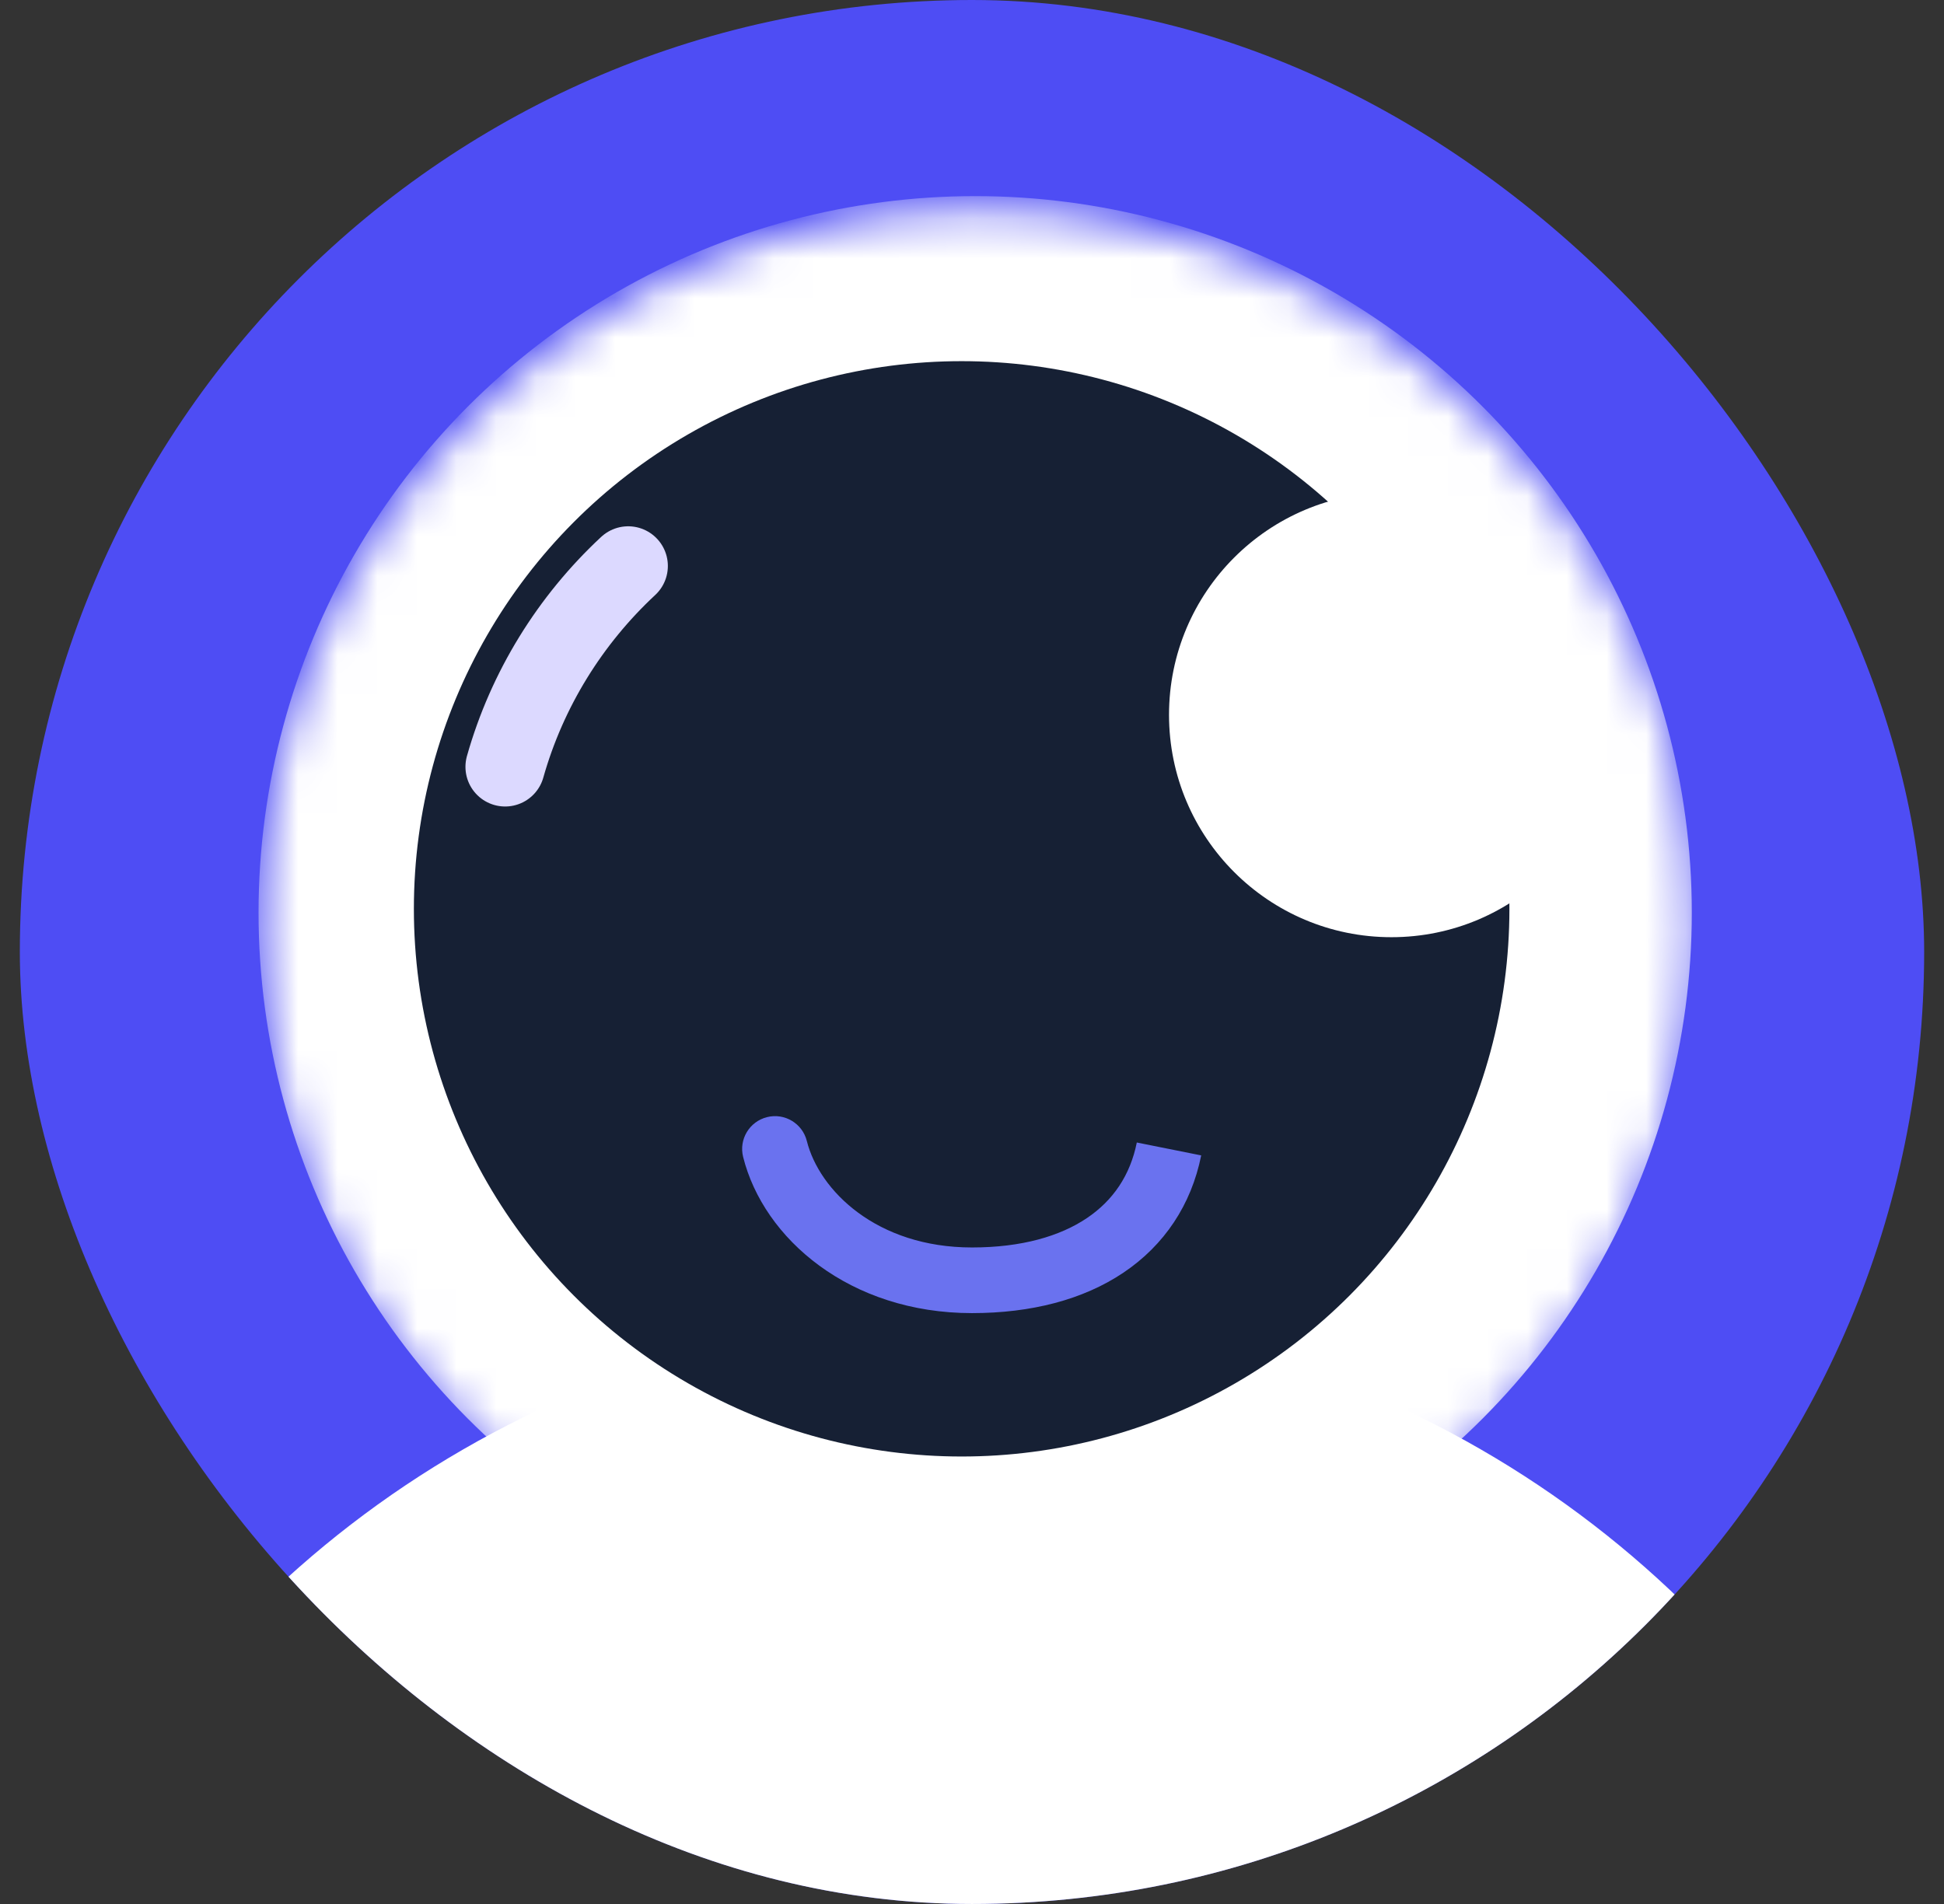
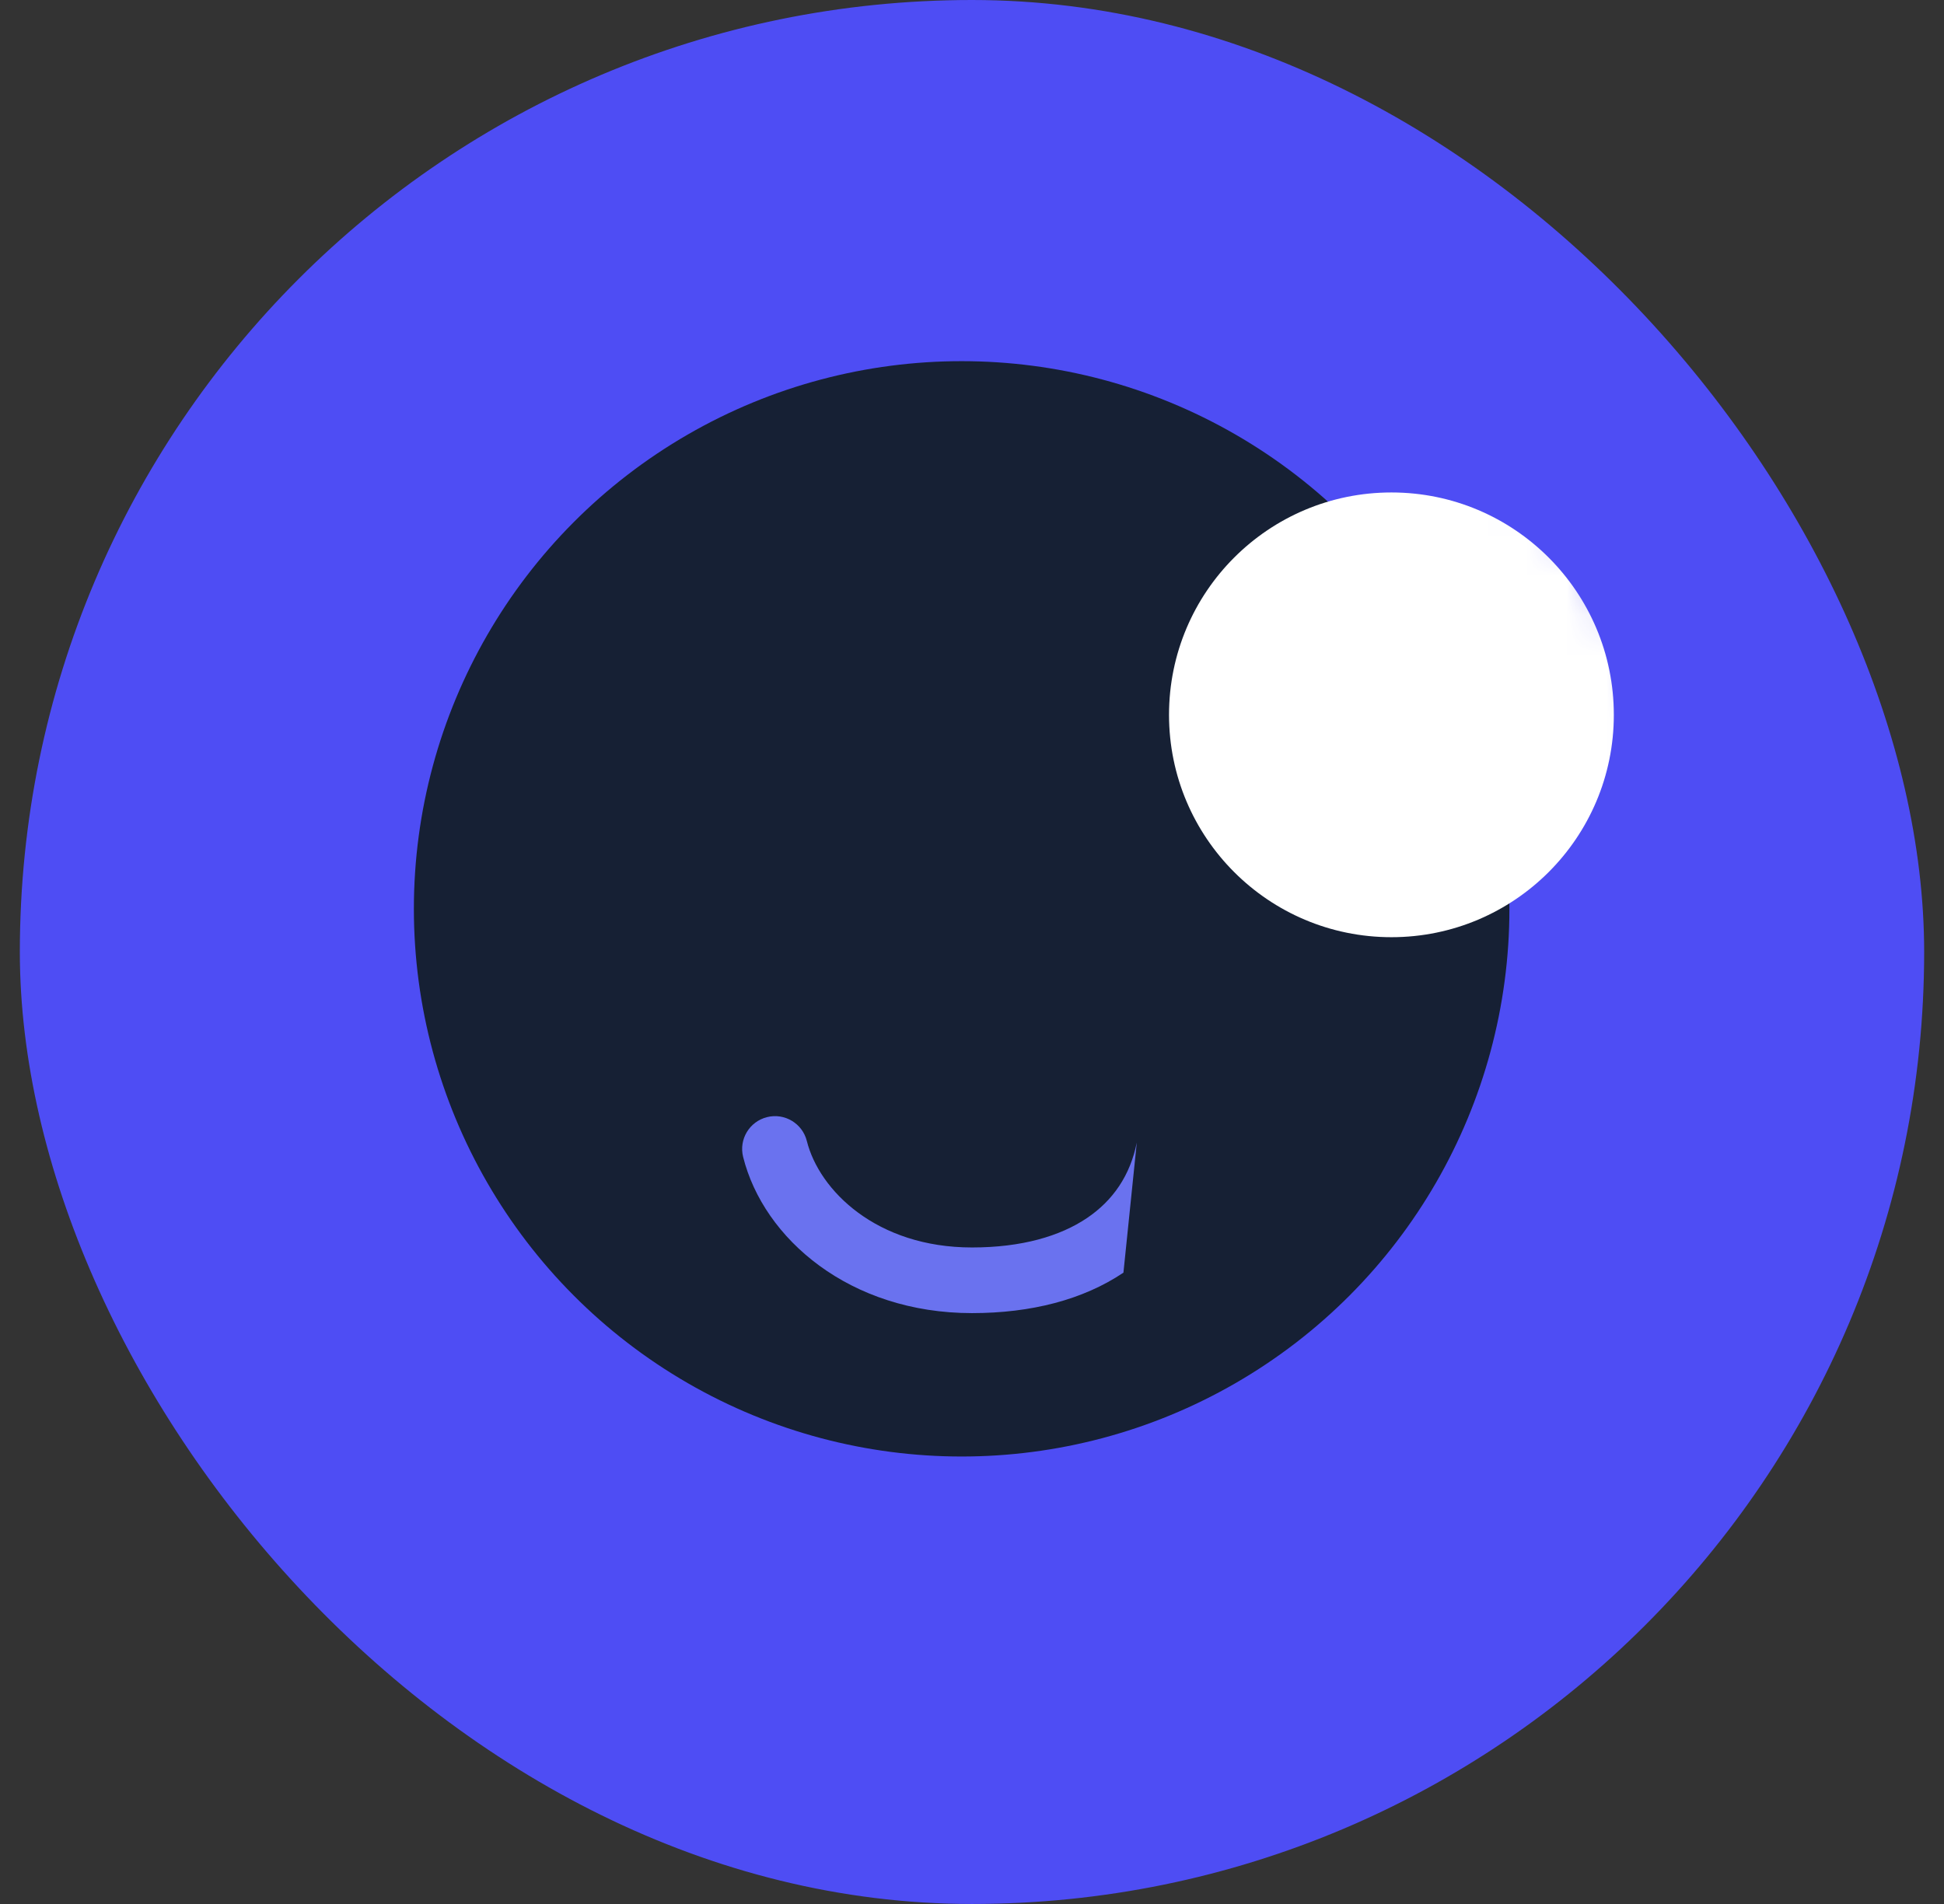
<svg xmlns="http://www.w3.org/2000/svg" width="49" height="48" viewBox="0 0 49 48" fill="none">
  <rect x="0" y="0" width="49" height="48" fill="#333333" stroke="none" />
  <g clip-path="url(#clip0_1211_8160)">
    <rect x="0.5" width="48" height="48" rx="24" fill="#4E4DF4" />
-     <circle cx="24.5" cy="58.759" r="25.655" fill="white" />
    <mask id="mask0_1211_8160" style="mask-type:alpha" maskUnits="userSpaceOnUse" x="6" y="5" width="37" height="37">
      <circle cx="24.643" cy="23.316" r="18.063" fill="white" />
    </mask>
    <g mask="url(#mask0_1211_8160)">
-       <circle cx="24.58" cy="23.007" r="18.063" fill="white" />
      <circle cx="24.239" cy="22.912" r="13.807" fill="#162034" />
      <circle cx="35.072" cy="18.021" r="5.606" fill="white" />
-       <path d="M15.834 14.268C14.369 15.631 13.284 17.379 12.732 19.332" stroke="#DCD9FF" stroke-width="2" stroke-linecap="round" />
    </g>
-     <path d="M20.337 28.765C20.226 28.322 19.777 28.052 19.334 28.163C18.89 28.274 18.62 28.723 18.731 29.166L20.337 28.765ZM28.654 28.803C28.489 29.626 28.058 30.264 27.394 30.71C26.717 31.165 25.752 31.449 24.5 31.449V33.104C25.99 33.104 27.301 32.767 28.317 32.084C29.347 31.392 30.027 30.375 30.277 29.128L28.654 28.803ZM24.5 31.449C22.094 31.449 20.649 30.011 20.337 28.765L18.731 29.166C19.247 31.231 21.421 33.104 24.5 33.104V31.449Z" fill="#6A72EF" />
+     <path d="M20.337 28.765C20.226 28.322 19.777 28.052 19.334 28.163C18.89 28.274 18.62 28.723 18.731 29.166L20.337 28.765ZM28.654 28.803C28.489 29.626 28.058 30.264 27.394 30.71C26.717 31.165 25.752 31.449 24.5 31.449V33.104C25.99 33.104 27.301 32.767 28.317 32.084L28.654 28.803ZM24.5 31.449C22.094 31.449 20.649 30.011 20.337 28.765L18.731 29.166C19.247 31.231 21.421 33.104 24.5 33.104V31.449Z" fill="#6A72EF" />
  </g>
  <defs>
    <clipPath id="clip0_1211_8160">
      <rect x="0.5" width="48" height="48" rx="24" fill="white" />
    </clipPath>
  </defs>
</svg>